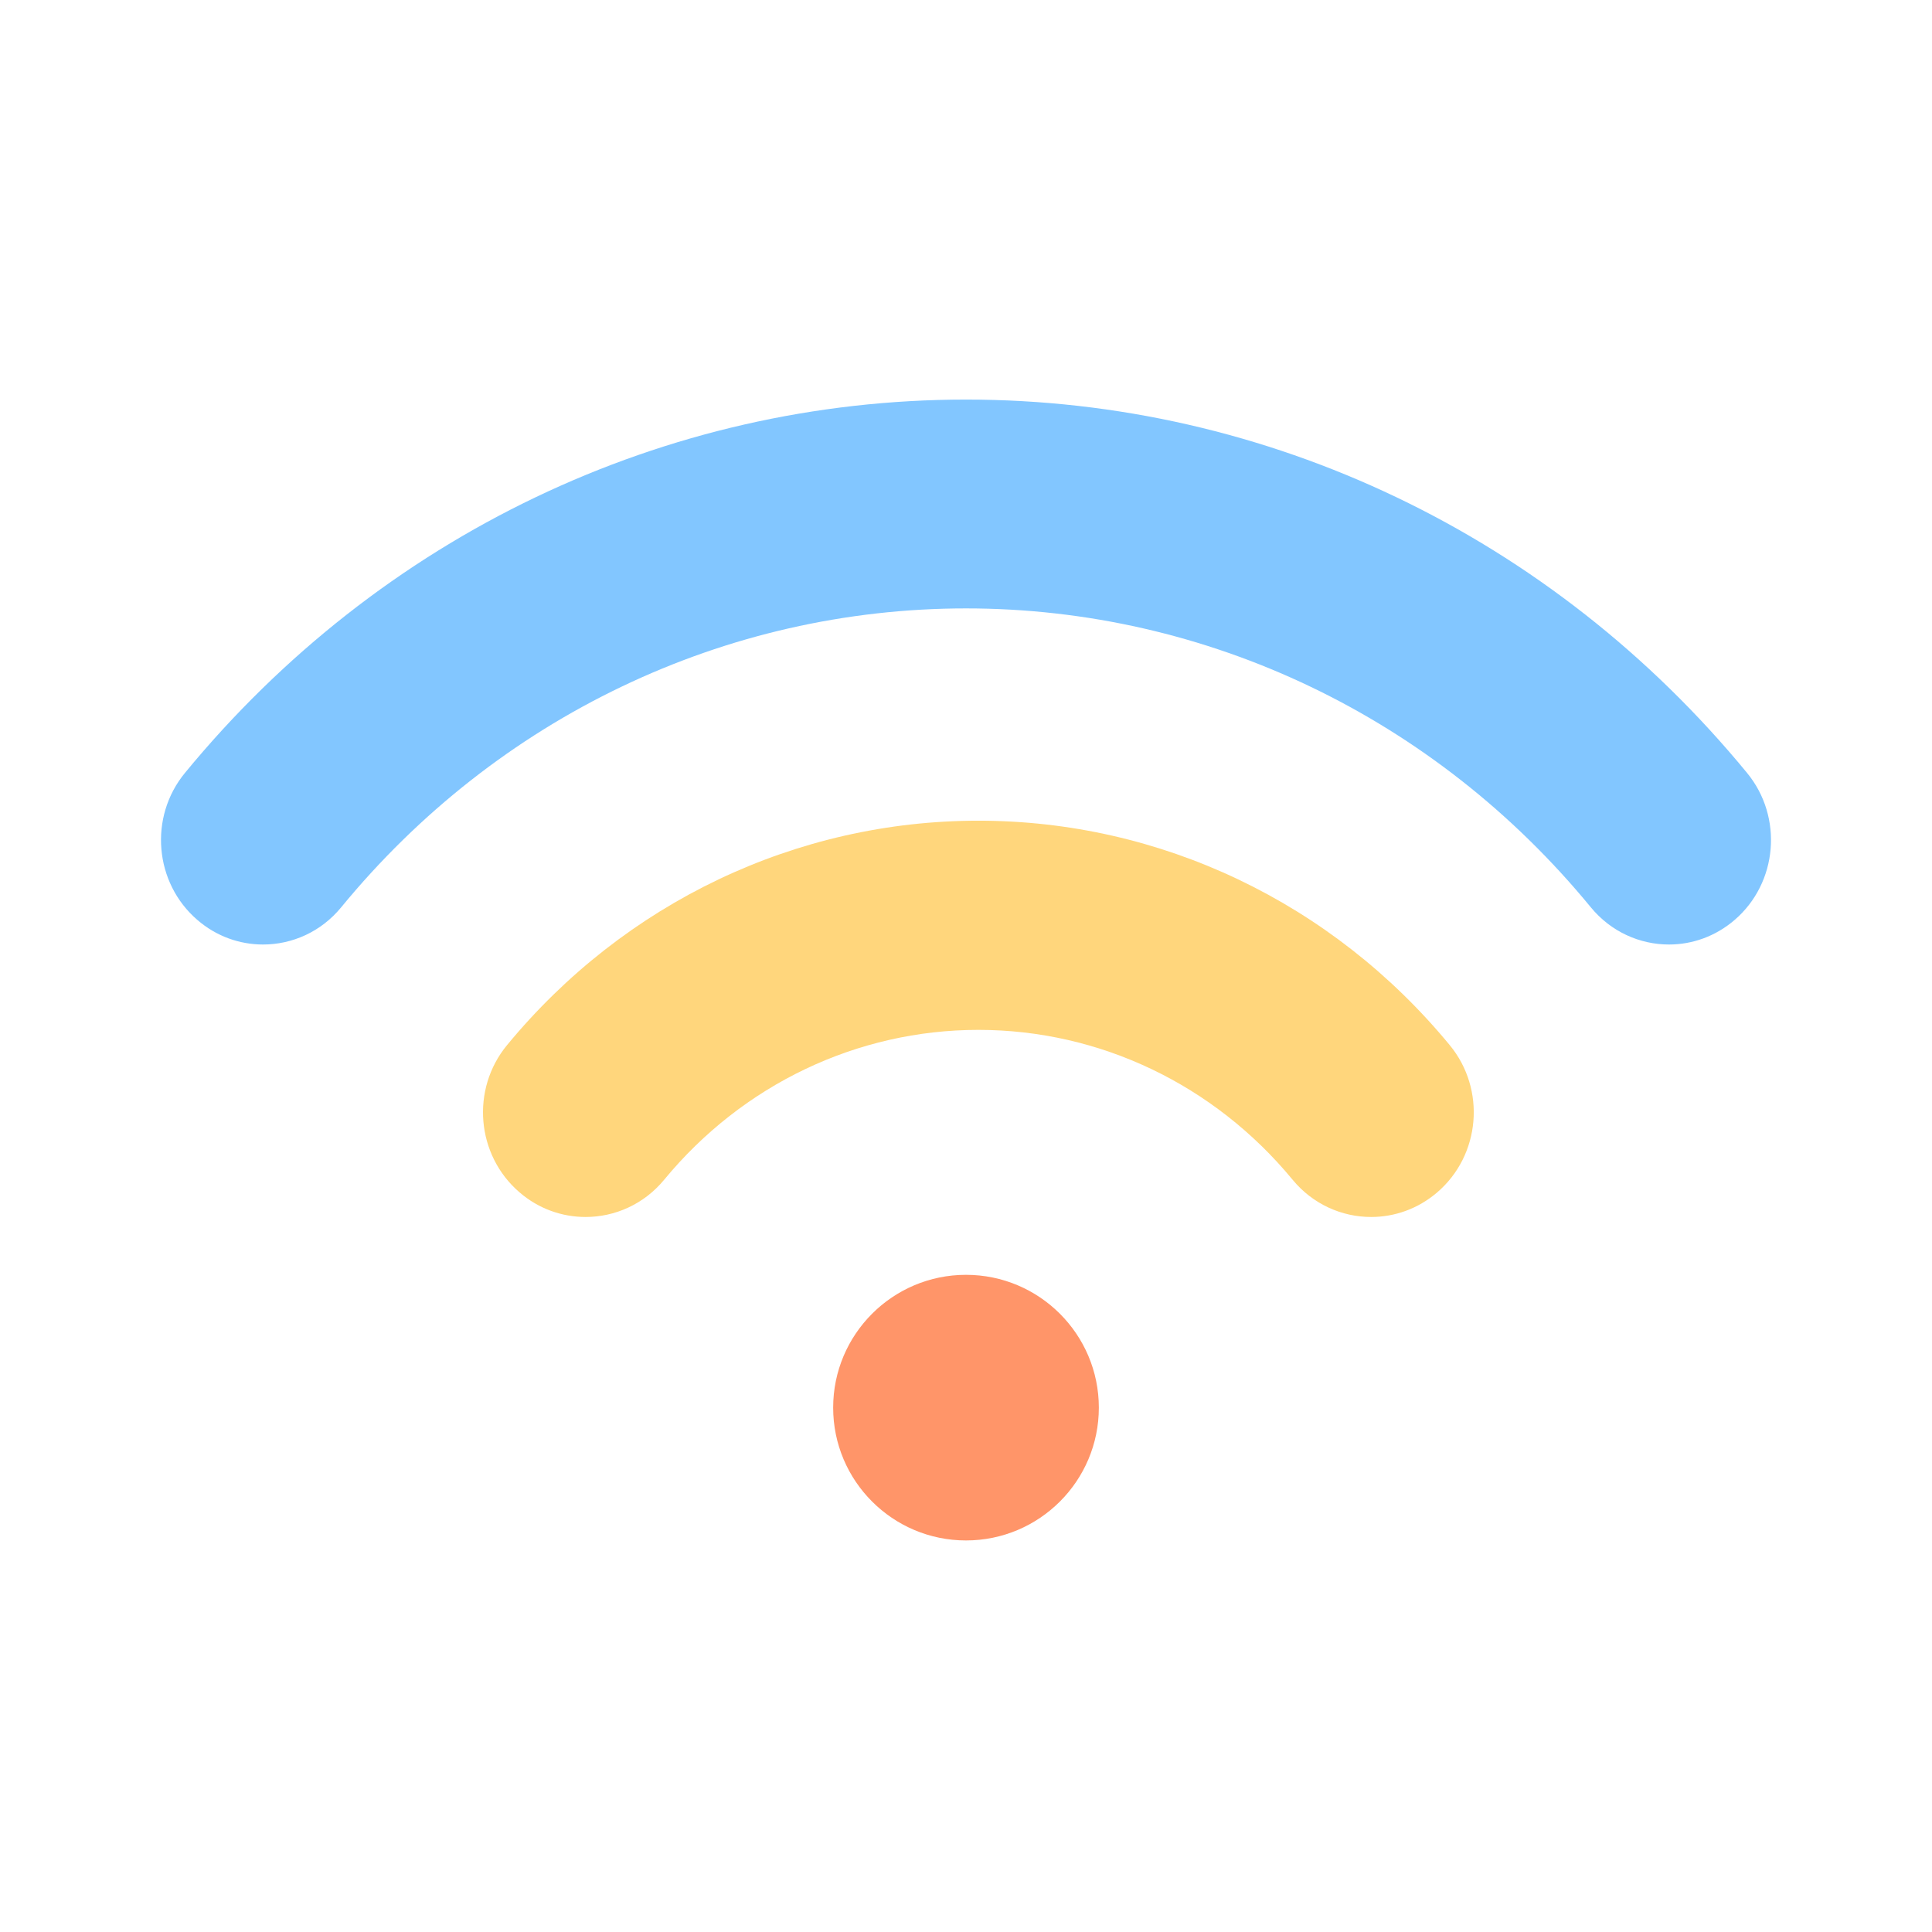
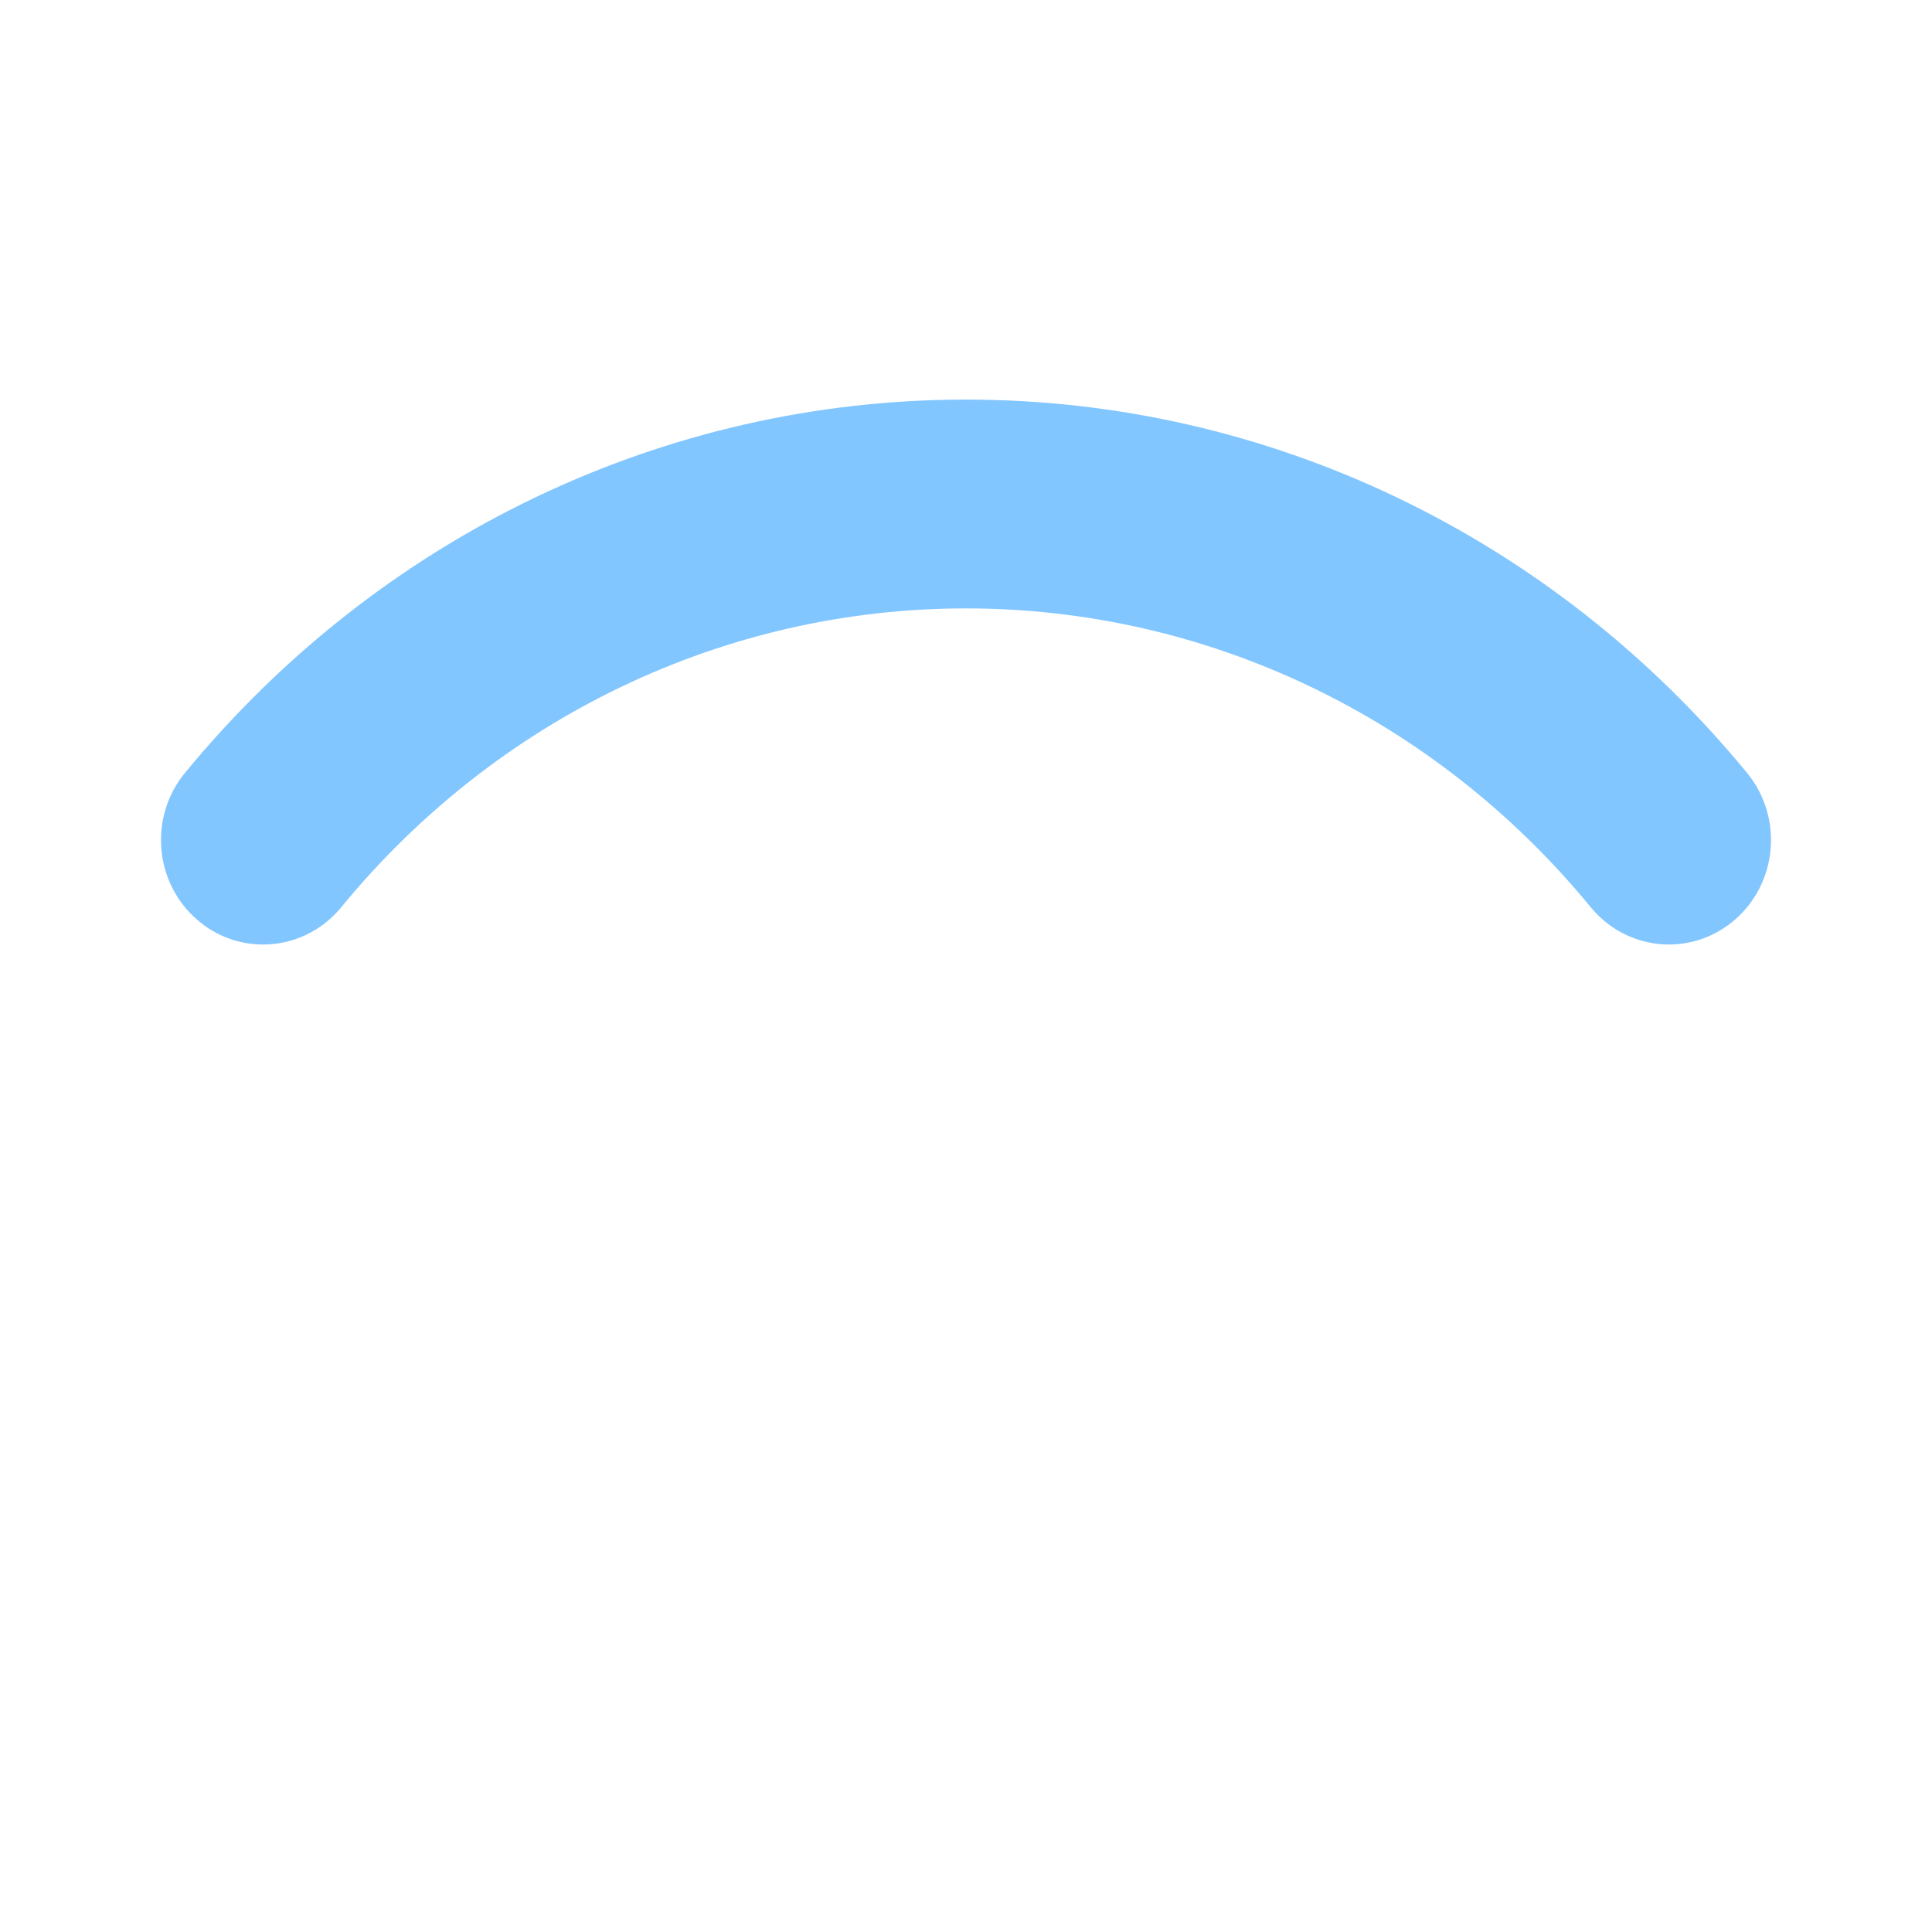
<svg xmlns="http://www.w3.org/2000/svg" width="33" height="33" viewBox="0 0 33 33" fill="none">
-   <path d="M16.5 21.775C17.752 21.775 18.769 22.791 18.769 24.044C18.769 25.296 17.752 26.312 16.5 26.312C15.248 26.312 14.231 25.296 14.231 24.044C14.231 22.791 15.248 21.775 16.5 21.775Z" fill="#FF9569" />
  <path fill-rule="evenodd" clip-rule="evenodd" d="M16.501 6.825C21.649 6.825 26.511 9.149 29.841 13.202C30.461 13.956 30.365 15.081 29.628 15.714C29.301 15.995 28.904 16.133 28.507 16.133C28.01 16.133 27.516 15.916 27.172 15.497C24.508 12.252 20.617 10.392 16.5 10.392C12.384 10.392 8.493 12.252 5.828 15.497C5.483 15.918 4.989 16.133 4.493 16.133C4.096 16.133 3.699 15.996 3.372 15.714C2.635 15.081 2.539 13.955 3.159 13.202C6.49 9.149 11.352 6.825 16.501 6.825Z" fill="#82C6FF" />
-   <path fill-rule="evenodd" clip-rule="evenodd" d="M16.712 14.018C19.82 14.018 22.755 15.415 24.762 17.851C25.385 18.606 25.289 19.733 24.547 20.368C24.219 20.649 23.819 20.787 23.421 20.787C22.92 20.787 22.424 20.57 22.078 20.15C20.737 18.524 18.781 17.591 16.712 17.591C14.642 17.591 12.686 18.524 11.345 20.15C10.998 20.571 10.502 20.787 10.002 20.787C9.604 20.787 9.204 20.65 8.876 20.368C8.134 19.733 8.038 18.606 8.661 17.851C10.669 15.415 13.603 14.018 16.712 14.018Z" fill="#FFD67C" />
</svg>